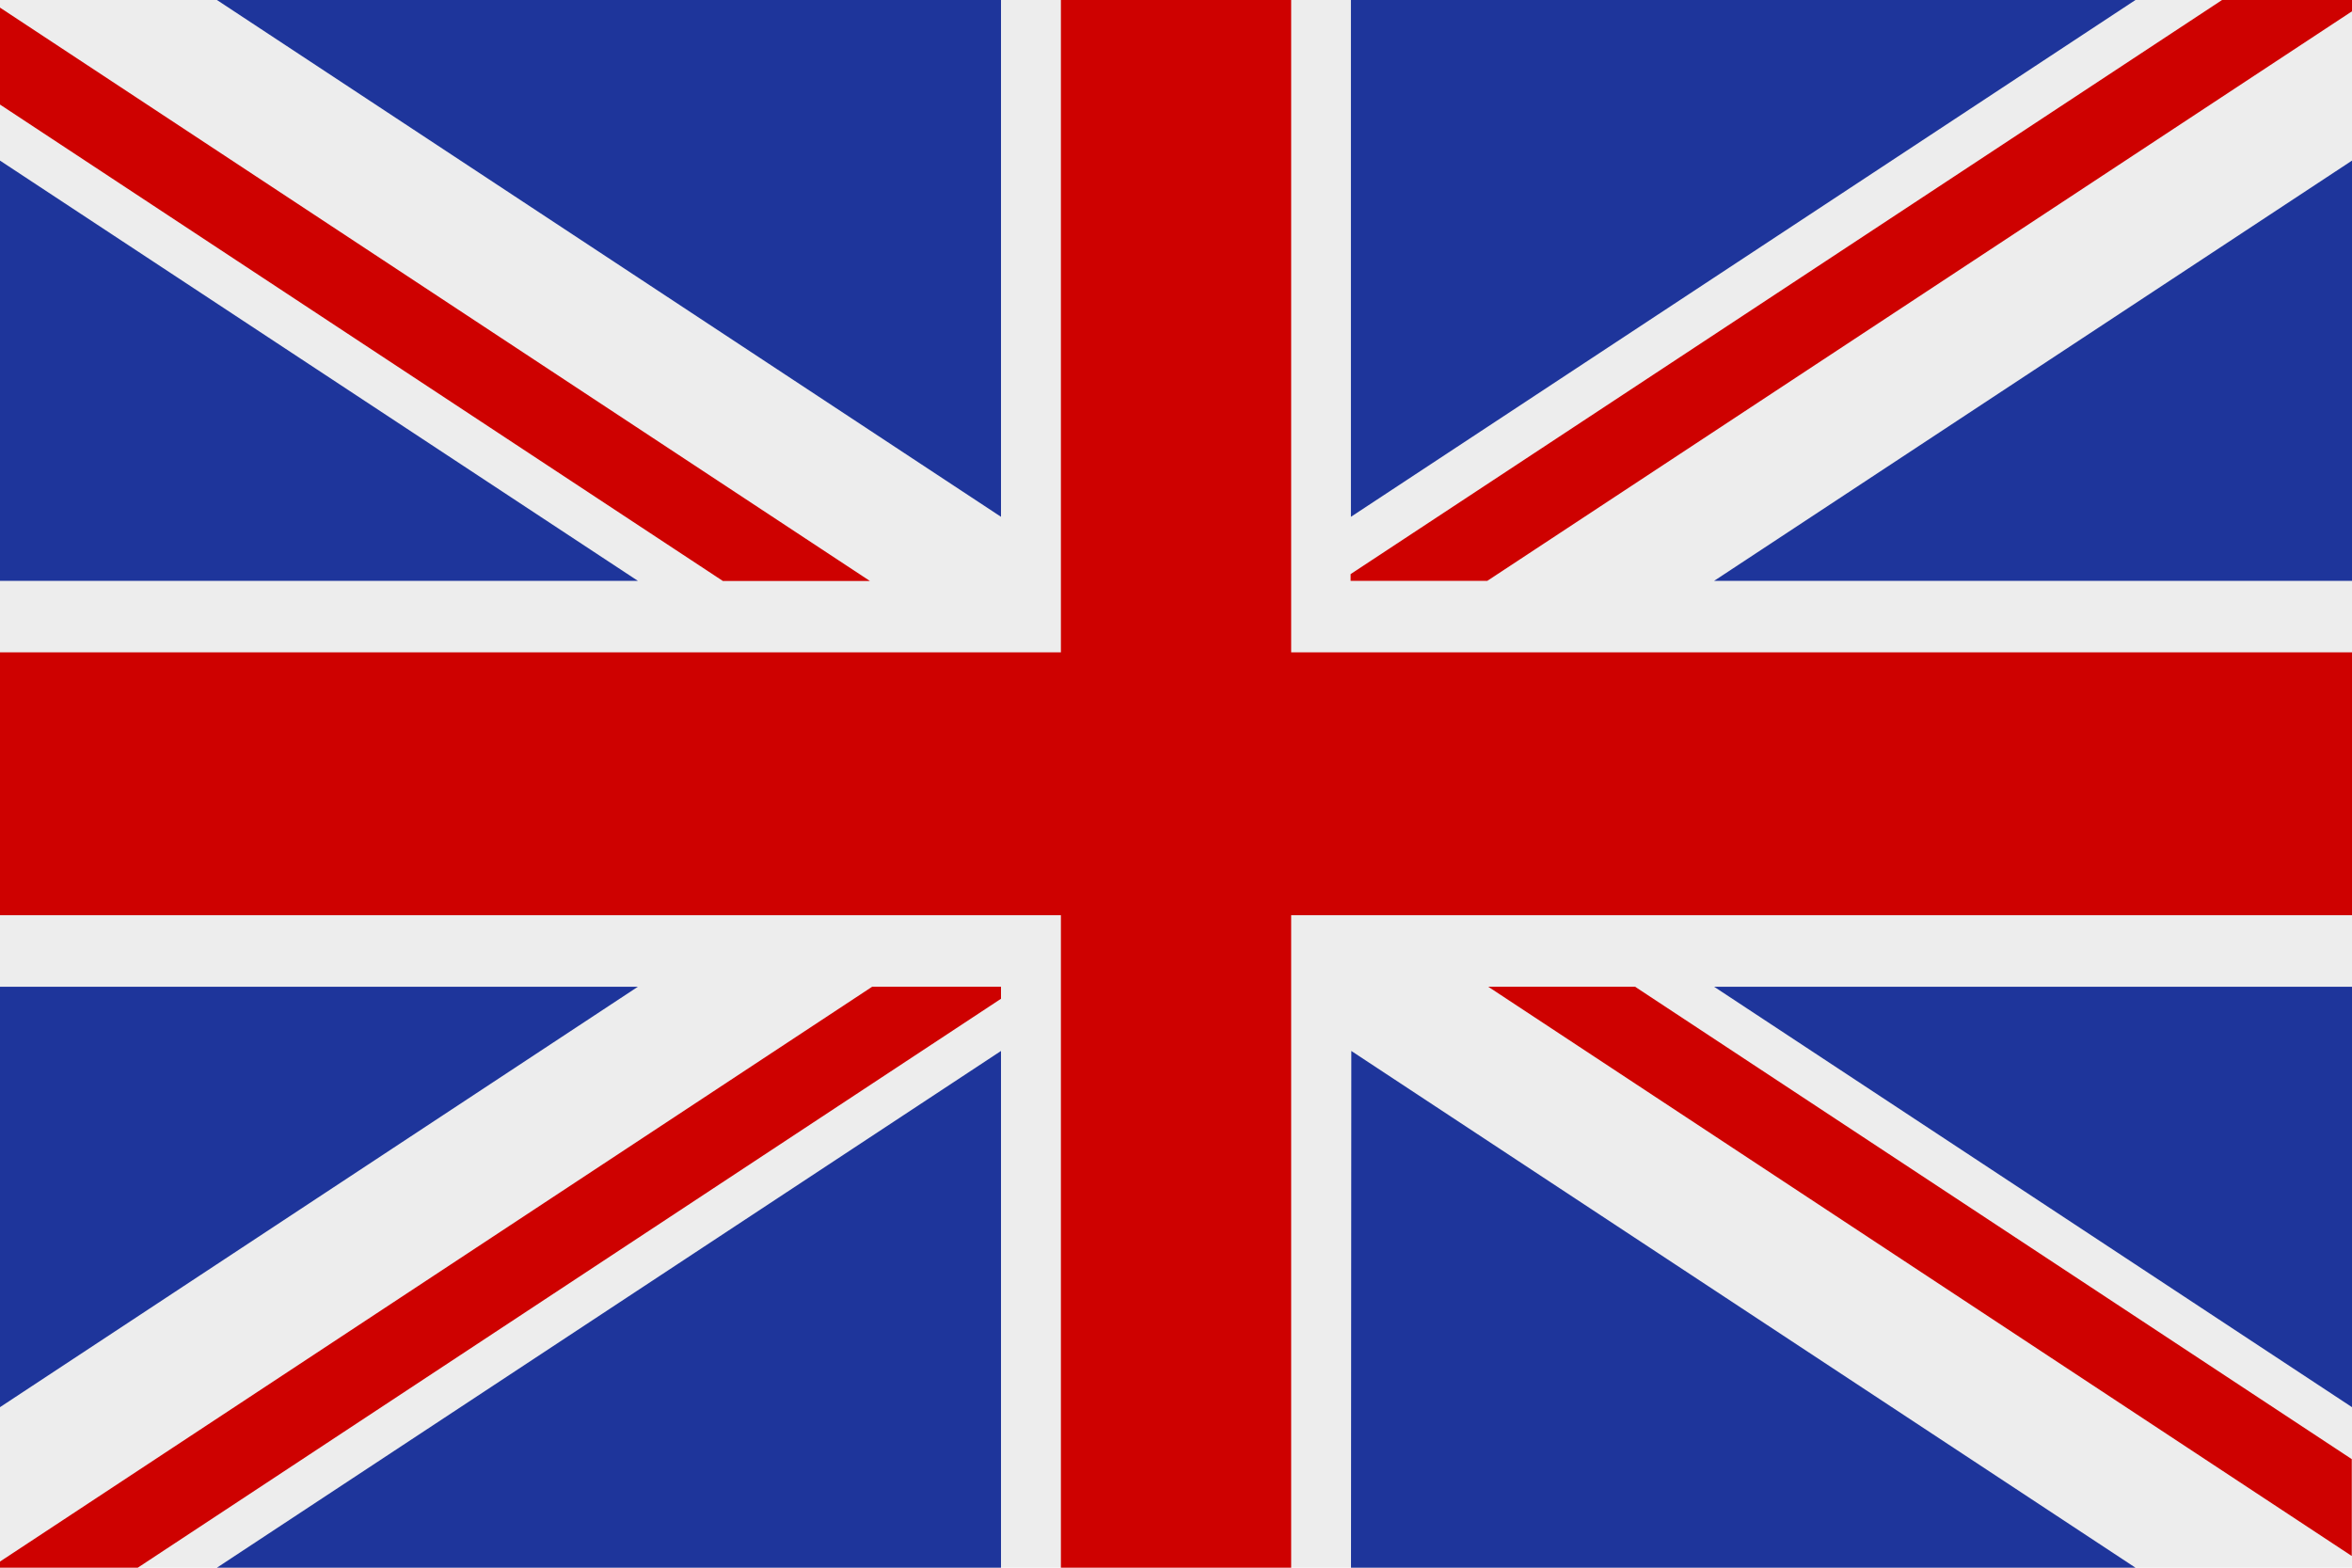
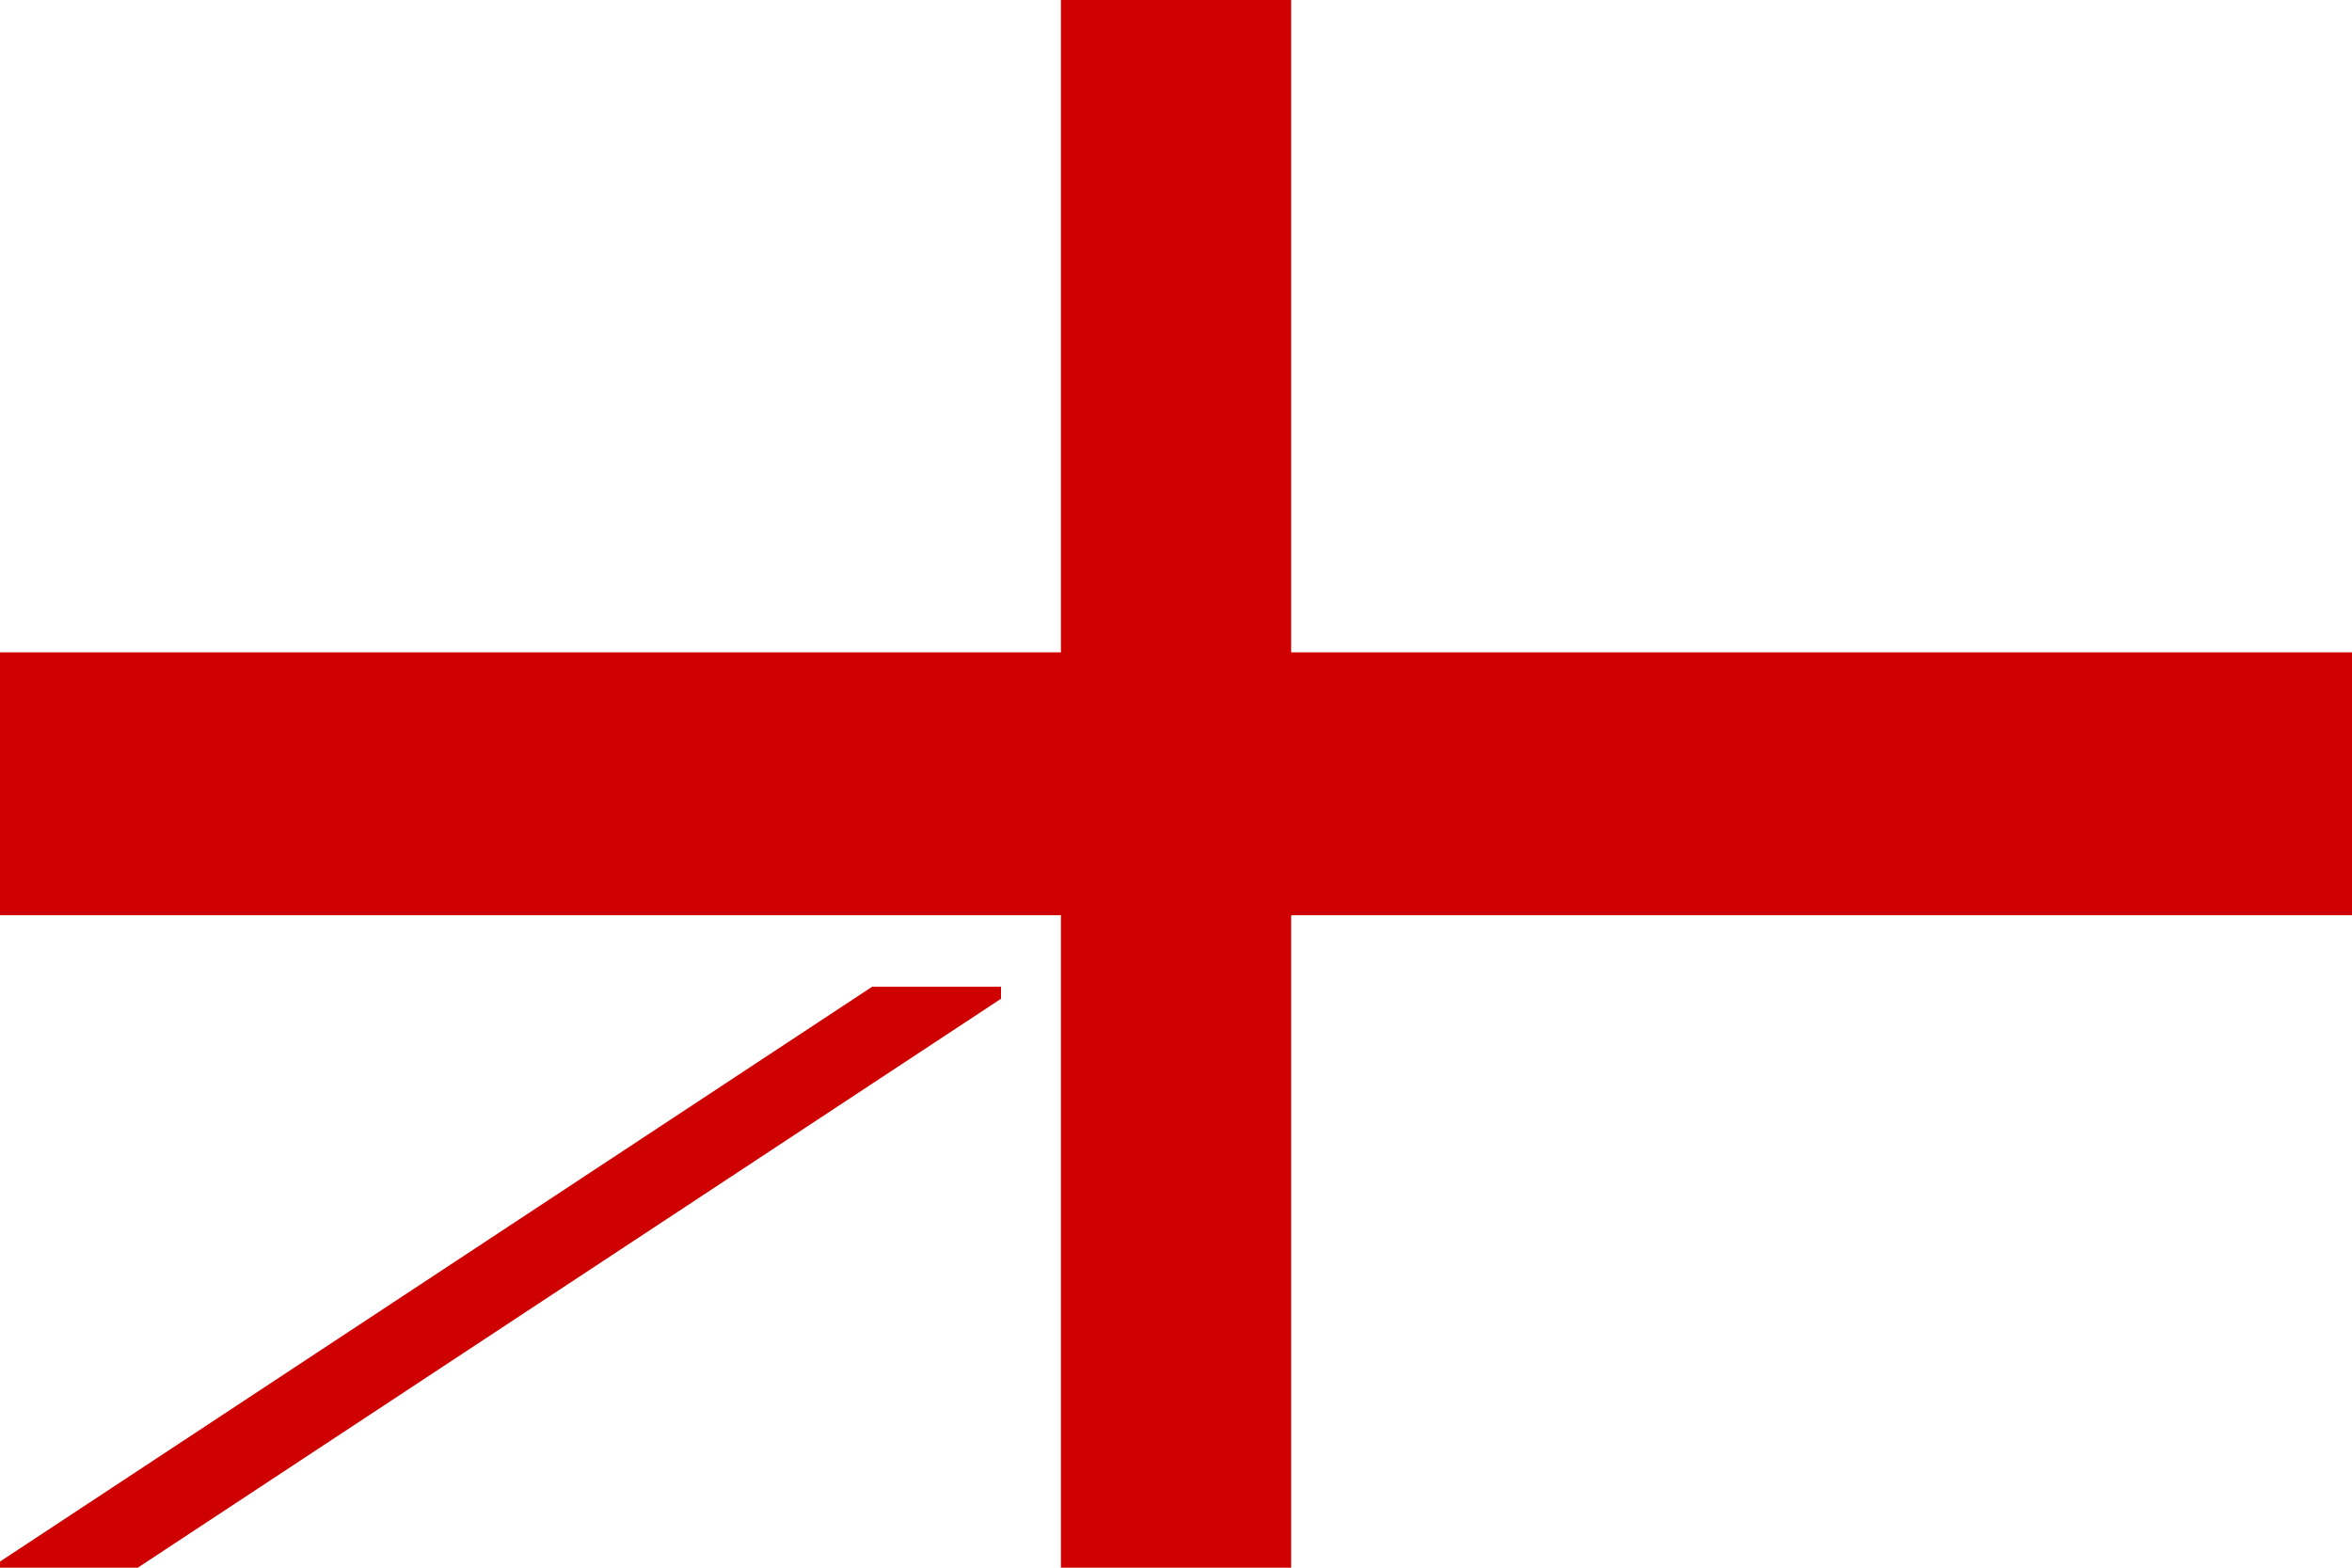
<svg xmlns="http://www.w3.org/2000/svg" id="Group_1114" data-name="Group 1114" width="29.958" height="19.972" viewBox="0 0 29.958 19.972">
-   <rect id="Rectangle_1968" data-name="Rectangle 1968" width="29.958" height="19.972" transform="translate(0 0)" fill="#ededed" />
  <path id="Path_409" data-name="Path 409" d="M13.513,0V8.311H0V11.66H13.513v8.312h2.933V11.66H29.958V8.311H16.446V0Z" transform="translate(0 0)" fill="#ce0100" />
-   <path id="Path_410" data-name="Path 410" d="M2.763,19.972H12.75V13.389Zm14.445,0H27.2l-9.988-6.583ZM0,12.571v5.356l8.125-5.356Zm21.833,0,8.125,5.356V12.571ZM0,7.4H8.125L0,2.046Zm21.833,0h8.125V2.046ZM2.763,0,12.75,6.584V0ZM17.207,0V6.584L27.2,0Z" transform="translate(0 0)" fill="#1e359b" />
-   <path id="Path_411" data-name="Path 411" d="M0,1.683l9.208,6.07h1.873L0,.448Z" transform="translate(0 -0.351)" fill="#ce0100" />
  <path id="Path_412" data-name="Path 412" d="M11.11,58.17,0,65.494v.078H1.755l10.995-7.248V58.17Z" transform="translate(0 -45.6)" fill="#ce0100" />
-   <path id="Path_413" data-name="Path 413" d="M90.722,0l-11.1,7.314V7.4h1.741L92.377.144V0Z" transform="translate(-62.419 0)" fill="#ce0100" />
-   <path id="Path_414" data-name="Path 414" d="M87.713,58.17l11,7.253V64.189l-9.13-6.019Z" transform="translate(-68.758 -45.6)" fill="#ce0100" />
</svg>